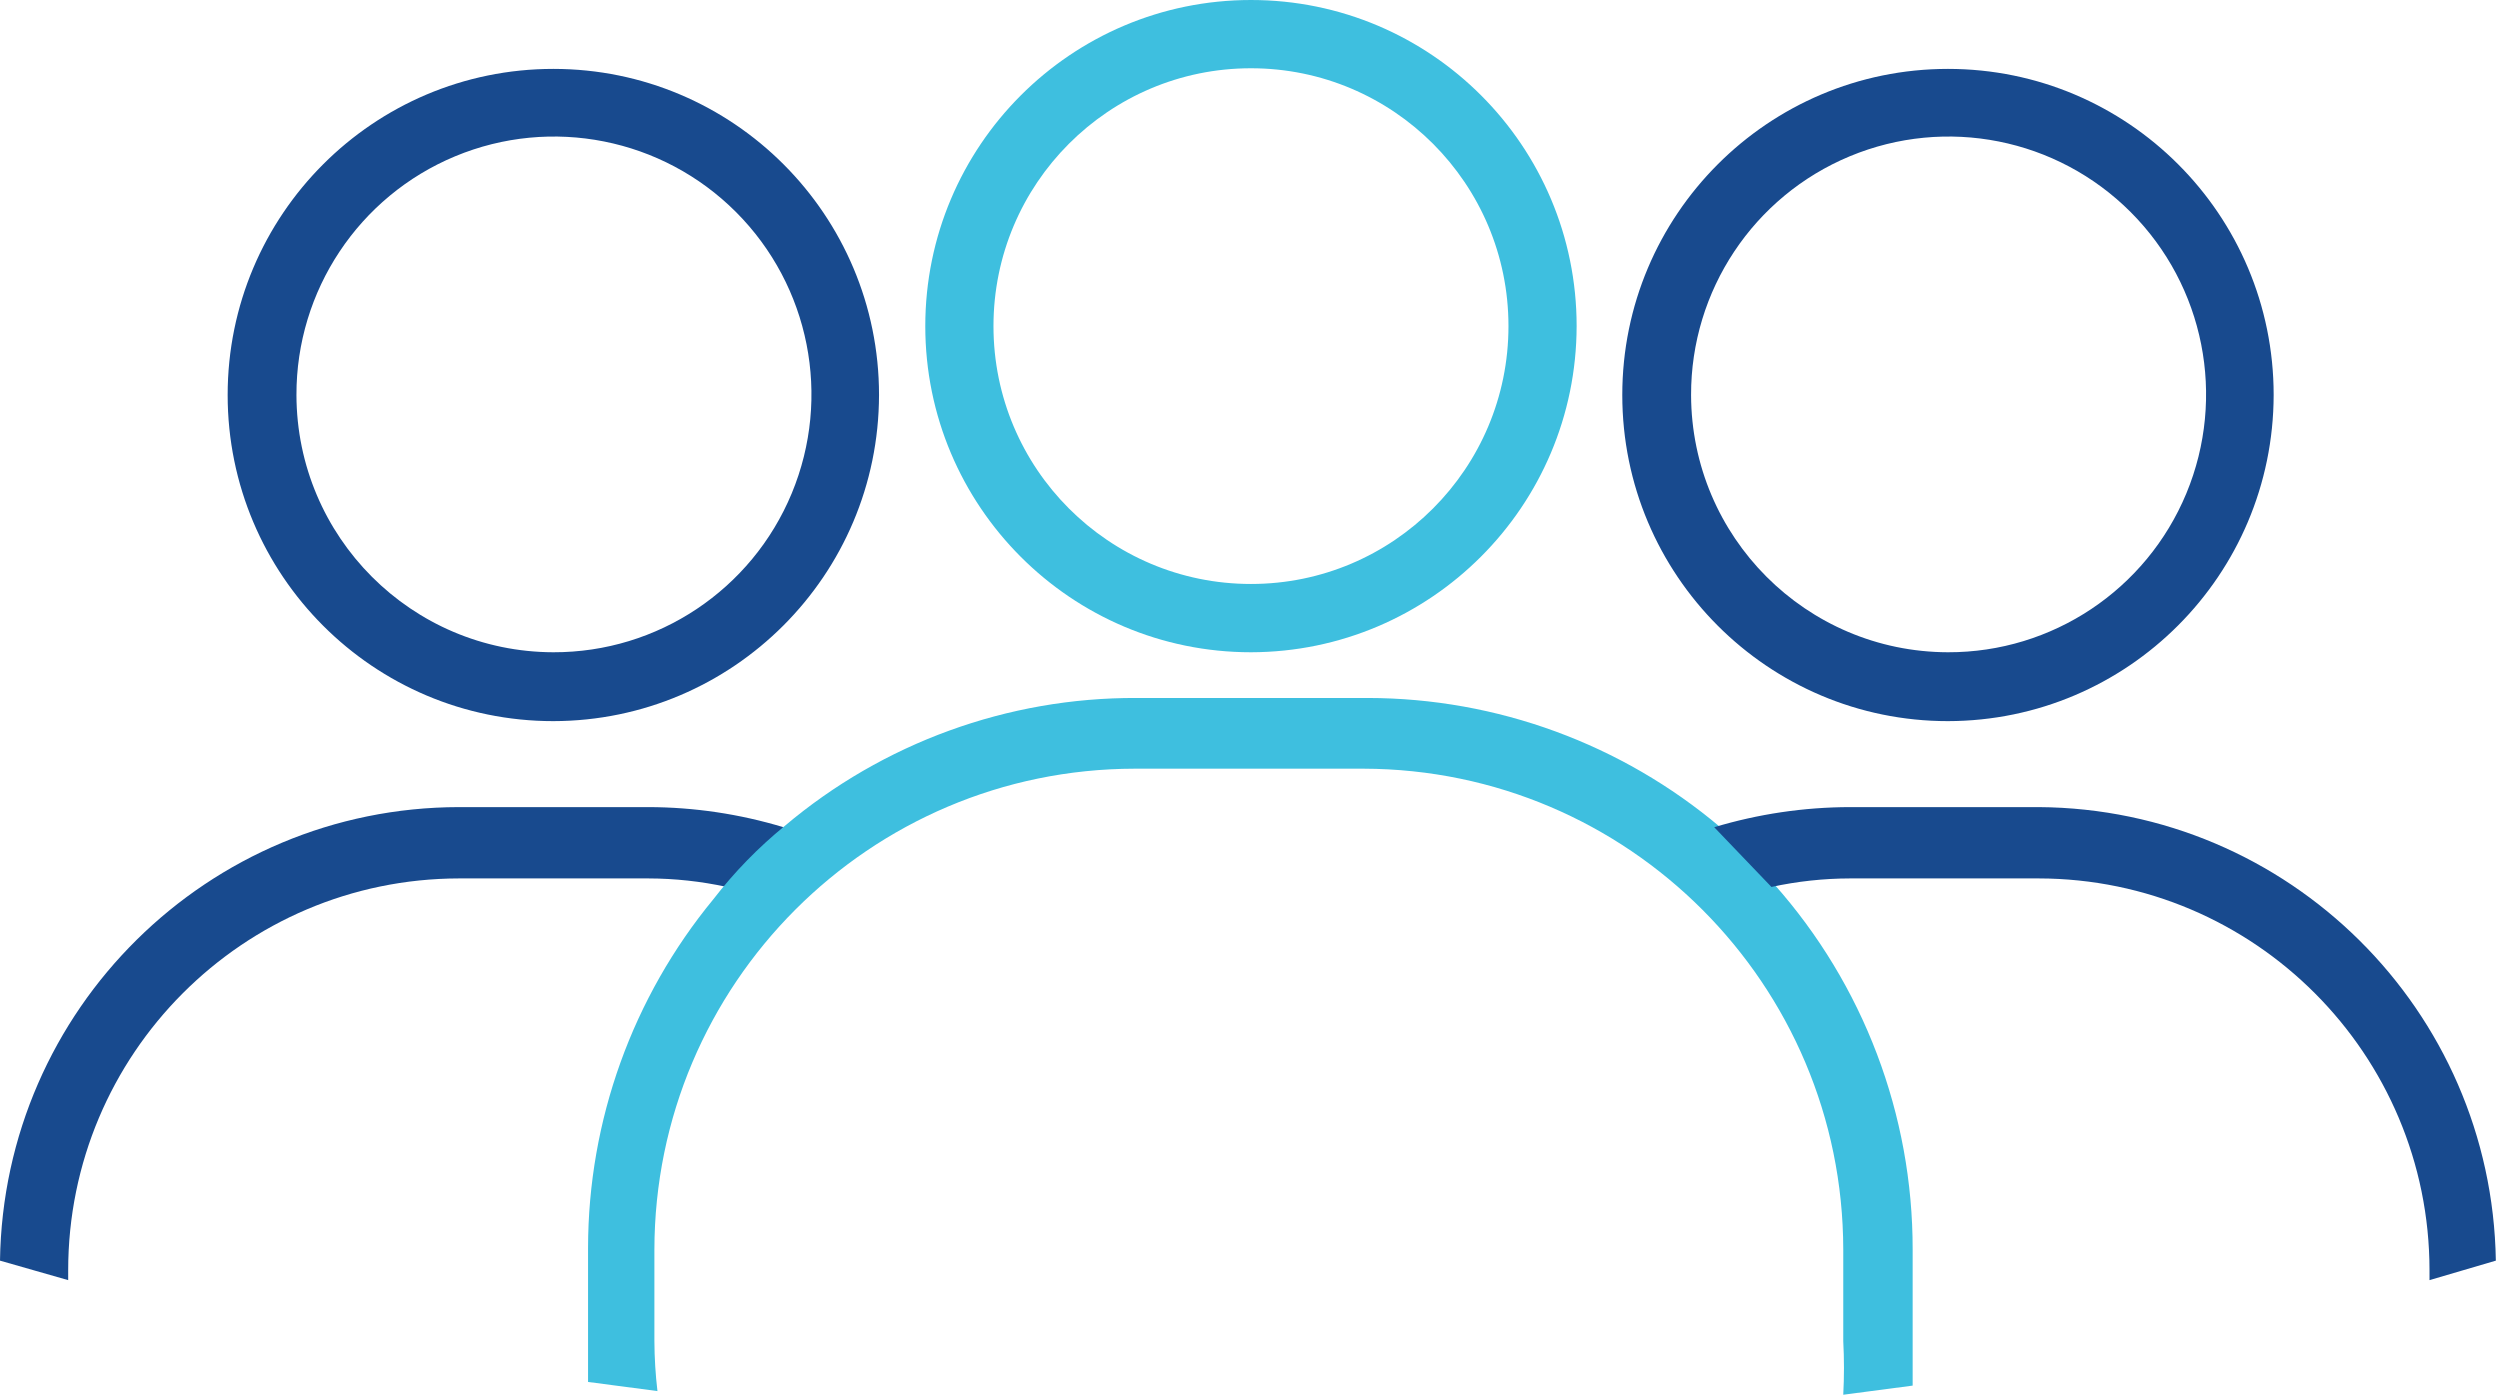
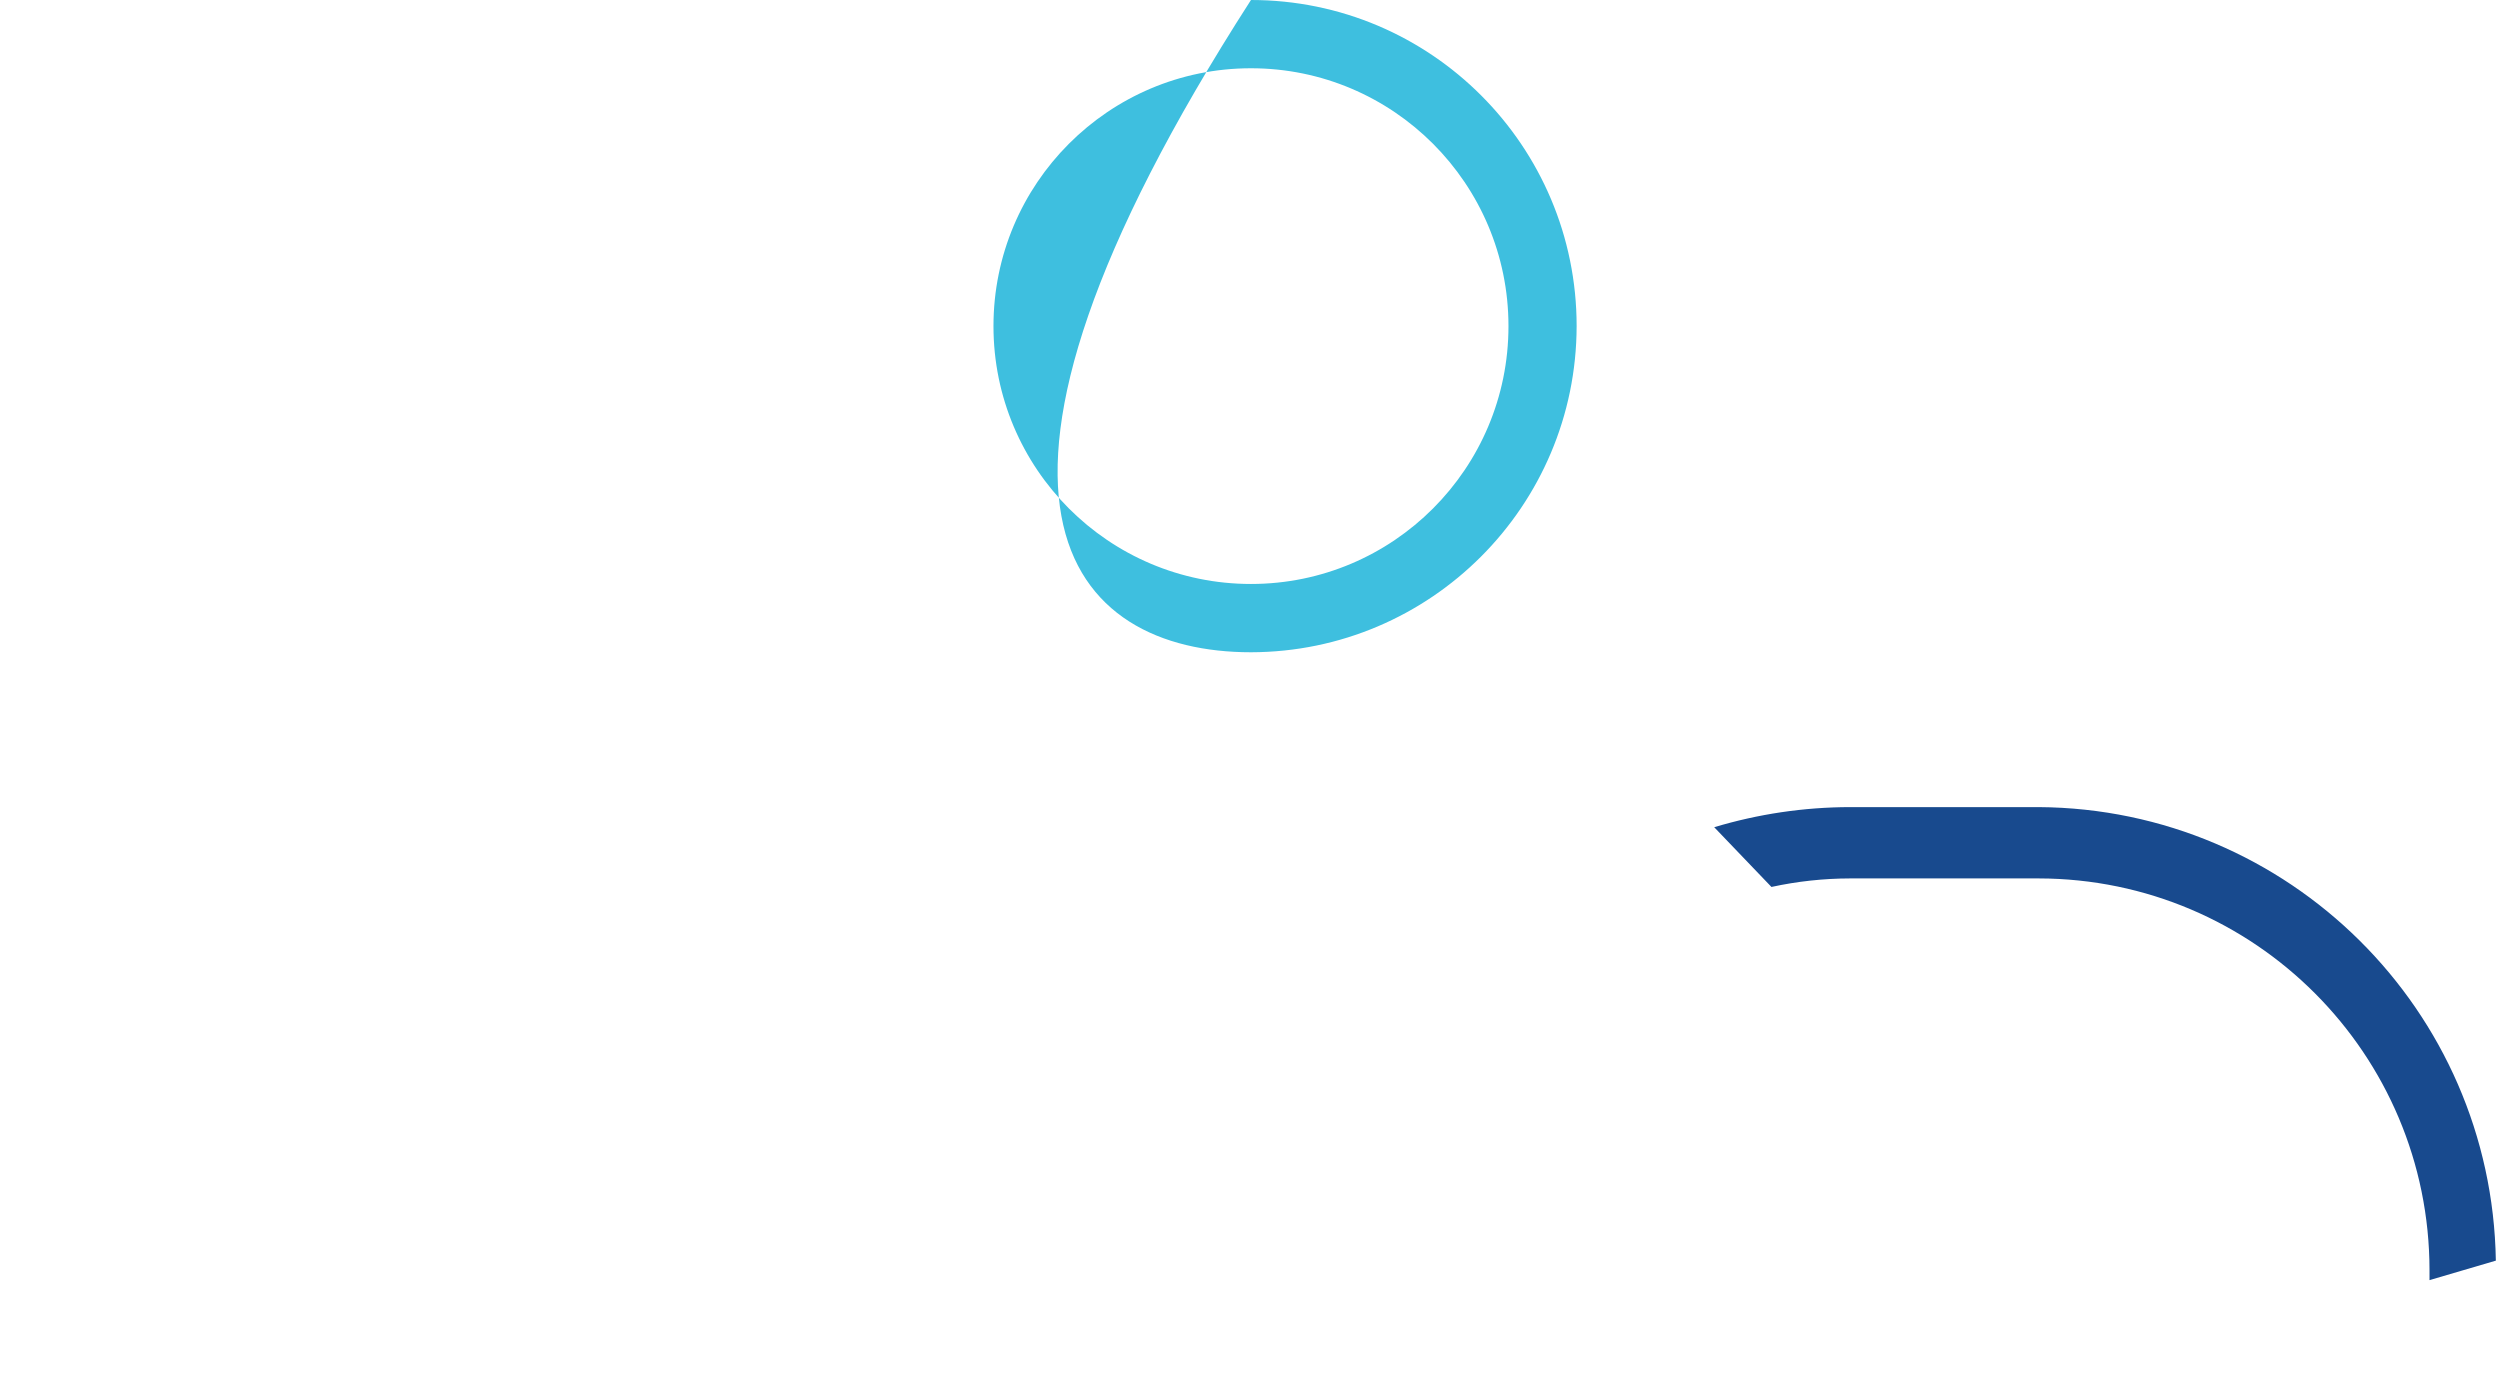
<svg xmlns="http://www.w3.org/2000/svg" width="95px" height="53px" viewBox="0 0 95 53" version="1.1">
  <title>icon/about/beingreal</title>
  <g id="UI-Kit" stroke="none" stroke-width="1" fill="none" fill-rule="evenodd">
    <g id="UI-Kit---Color" transform="translate(-554, -5049)" fill-rule="nonzero">
      <g id="icon/about/beingreal" transform="translate(554, 5049)">
-         <path d="M86.399,15.01 C86.399,8.166 80.858,2.618 74.023,2.618 C67.188,2.618 61.647,8.166 61.647,15.01 C61.647,21.855 67.188,27.403 74.023,27.403 C80.853,27.391 86.386,21.85 86.399,15.01 Z M64.261,15.01 C64.252,11.043 66.633,7.462 70.291,5.939 C73.949,4.417 78.164,5.253 80.965,8.059 C83.767,10.864 84.602,15.084 83.082,18.748 C81.561,22.411 77.985,24.795 74.023,24.786 C68.637,24.773 64.274,20.404 64.261,15.01 L64.261,15.01 Z" id="Shape" fill="#184A8E" />
-         <path d="M33.403,15.01 C33.403,8.166 27.862,2.618 21.027,2.618 C14.192,2.618 8.651,8.166 8.651,15.01 C8.651,21.855 14.192,27.403 21.027,27.403 C27.857,27.391 33.39,21.85 33.403,15.01 Z M11.265,15.01 C11.256,11.043 13.637,7.462 17.295,5.939 C20.954,4.417 25.168,5.253 27.969,8.059 C30.771,10.864 31.606,15.084 30.086,18.748 C28.566,22.411 24.989,24.795 21.027,24.786 C15.641,24.773 11.278,20.404 11.265,15.01 Z" id="Shape" fill="#184A8E" />
-         <path d="M29.771,31.434 C28.106,30.931 26.376,30.673 24.636,30.67 L17.442,30.67 C7.904,30.681 0.139,38.354 -2.05455393e-15,47.904 L2.591,48.645 L2.591,48.274 C2.591,40.057 9.236,33.393 17.442,33.38 L24.636,33.38 C25.639,33.382 26.639,33.491 27.62,33.704" id="Path" fill="#184A8E" />
-         <path d="M67.685,33.542 L67.685,33.426 C66.835,32.86 66.058,32.191 65.372,31.434 L65.372,31.434 C61.624,28.269 56.881,26.53 51.978,26.523 L43.188,26.523 C38.296,26.504 33.556,28.229 29.817,31.388 C28.812,32.207 27.904,33.14 27.111,34.167 C24.036,37.897 22.351,42.581 22.346,47.417 L22.346,50.962 C22.346,51.494 22.346,52.004 22.346,52.514 L24.983,52.861 C24.909,52.231 24.87,51.596 24.867,50.962 L24.867,47.487 C24.88,37.398 33.044,29.223 43.118,29.21 L51.816,29.21 C61.882,29.236 70.032,37.407 70.044,47.487 L70.044,50.962 C70.08,51.641 70.08,52.321 70.044,53 L72.681,52.653 C72.681,52.097 72.681,51.541 72.681,50.962 L72.681,47.487 C72.689,42.362 70.811,37.415 67.407,33.588 L67.685,33.542 Z" id="Path" fill="#3EBFDF" />
-         <path d="M59.912,12.393 C59.912,5.548 54.372,0 47.537,0 C40.702,0 35.161,5.548 35.161,12.393 C35.161,19.237 40.702,24.786 47.537,24.786 C54.366,24.773 59.9,19.232 59.912,12.393 Z M37.752,12.393 C37.752,6.981 42.133,2.594 47.537,2.594 C52.941,2.594 57.322,6.981 57.322,12.393 C57.322,17.804 52.941,22.191 47.537,22.191 C42.133,22.191 37.752,17.804 37.752,12.393 L37.752,12.393 Z" id="Shape" fill="#3EBFDF" />
+         <path d="M59.912,12.393 C59.912,5.548 54.372,0 47.537,0 C35.161,19.237 40.702,24.786 47.537,24.786 C54.366,24.773 59.9,19.232 59.912,12.393 Z M37.752,12.393 C37.752,6.981 42.133,2.594 47.537,2.594 C52.941,2.594 57.322,6.981 57.322,12.393 C57.322,17.804 52.941,22.191 47.537,22.191 C42.133,22.191 37.752,17.804 37.752,12.393 L37.752,12.393 Z" id="Shape" fill="#3EBFDF" />
        <path d="M65.14,31.434 C66.814,30.931 68.551,30.673 70.299,30.67 L77.47,30.67 C86.976,30.731 94.691,38.386 94.842,47.904 L92.321,48.645 L92.321,48.274 C92.321,40.057 85.675,33.393 77.47,33.38 L70.299,33.38 C69.295,33.382 68.295,33.491 67.315,33.704" id="Path" fill="#184A8E" />
      </g>
    </g>
  </g>
</svg>